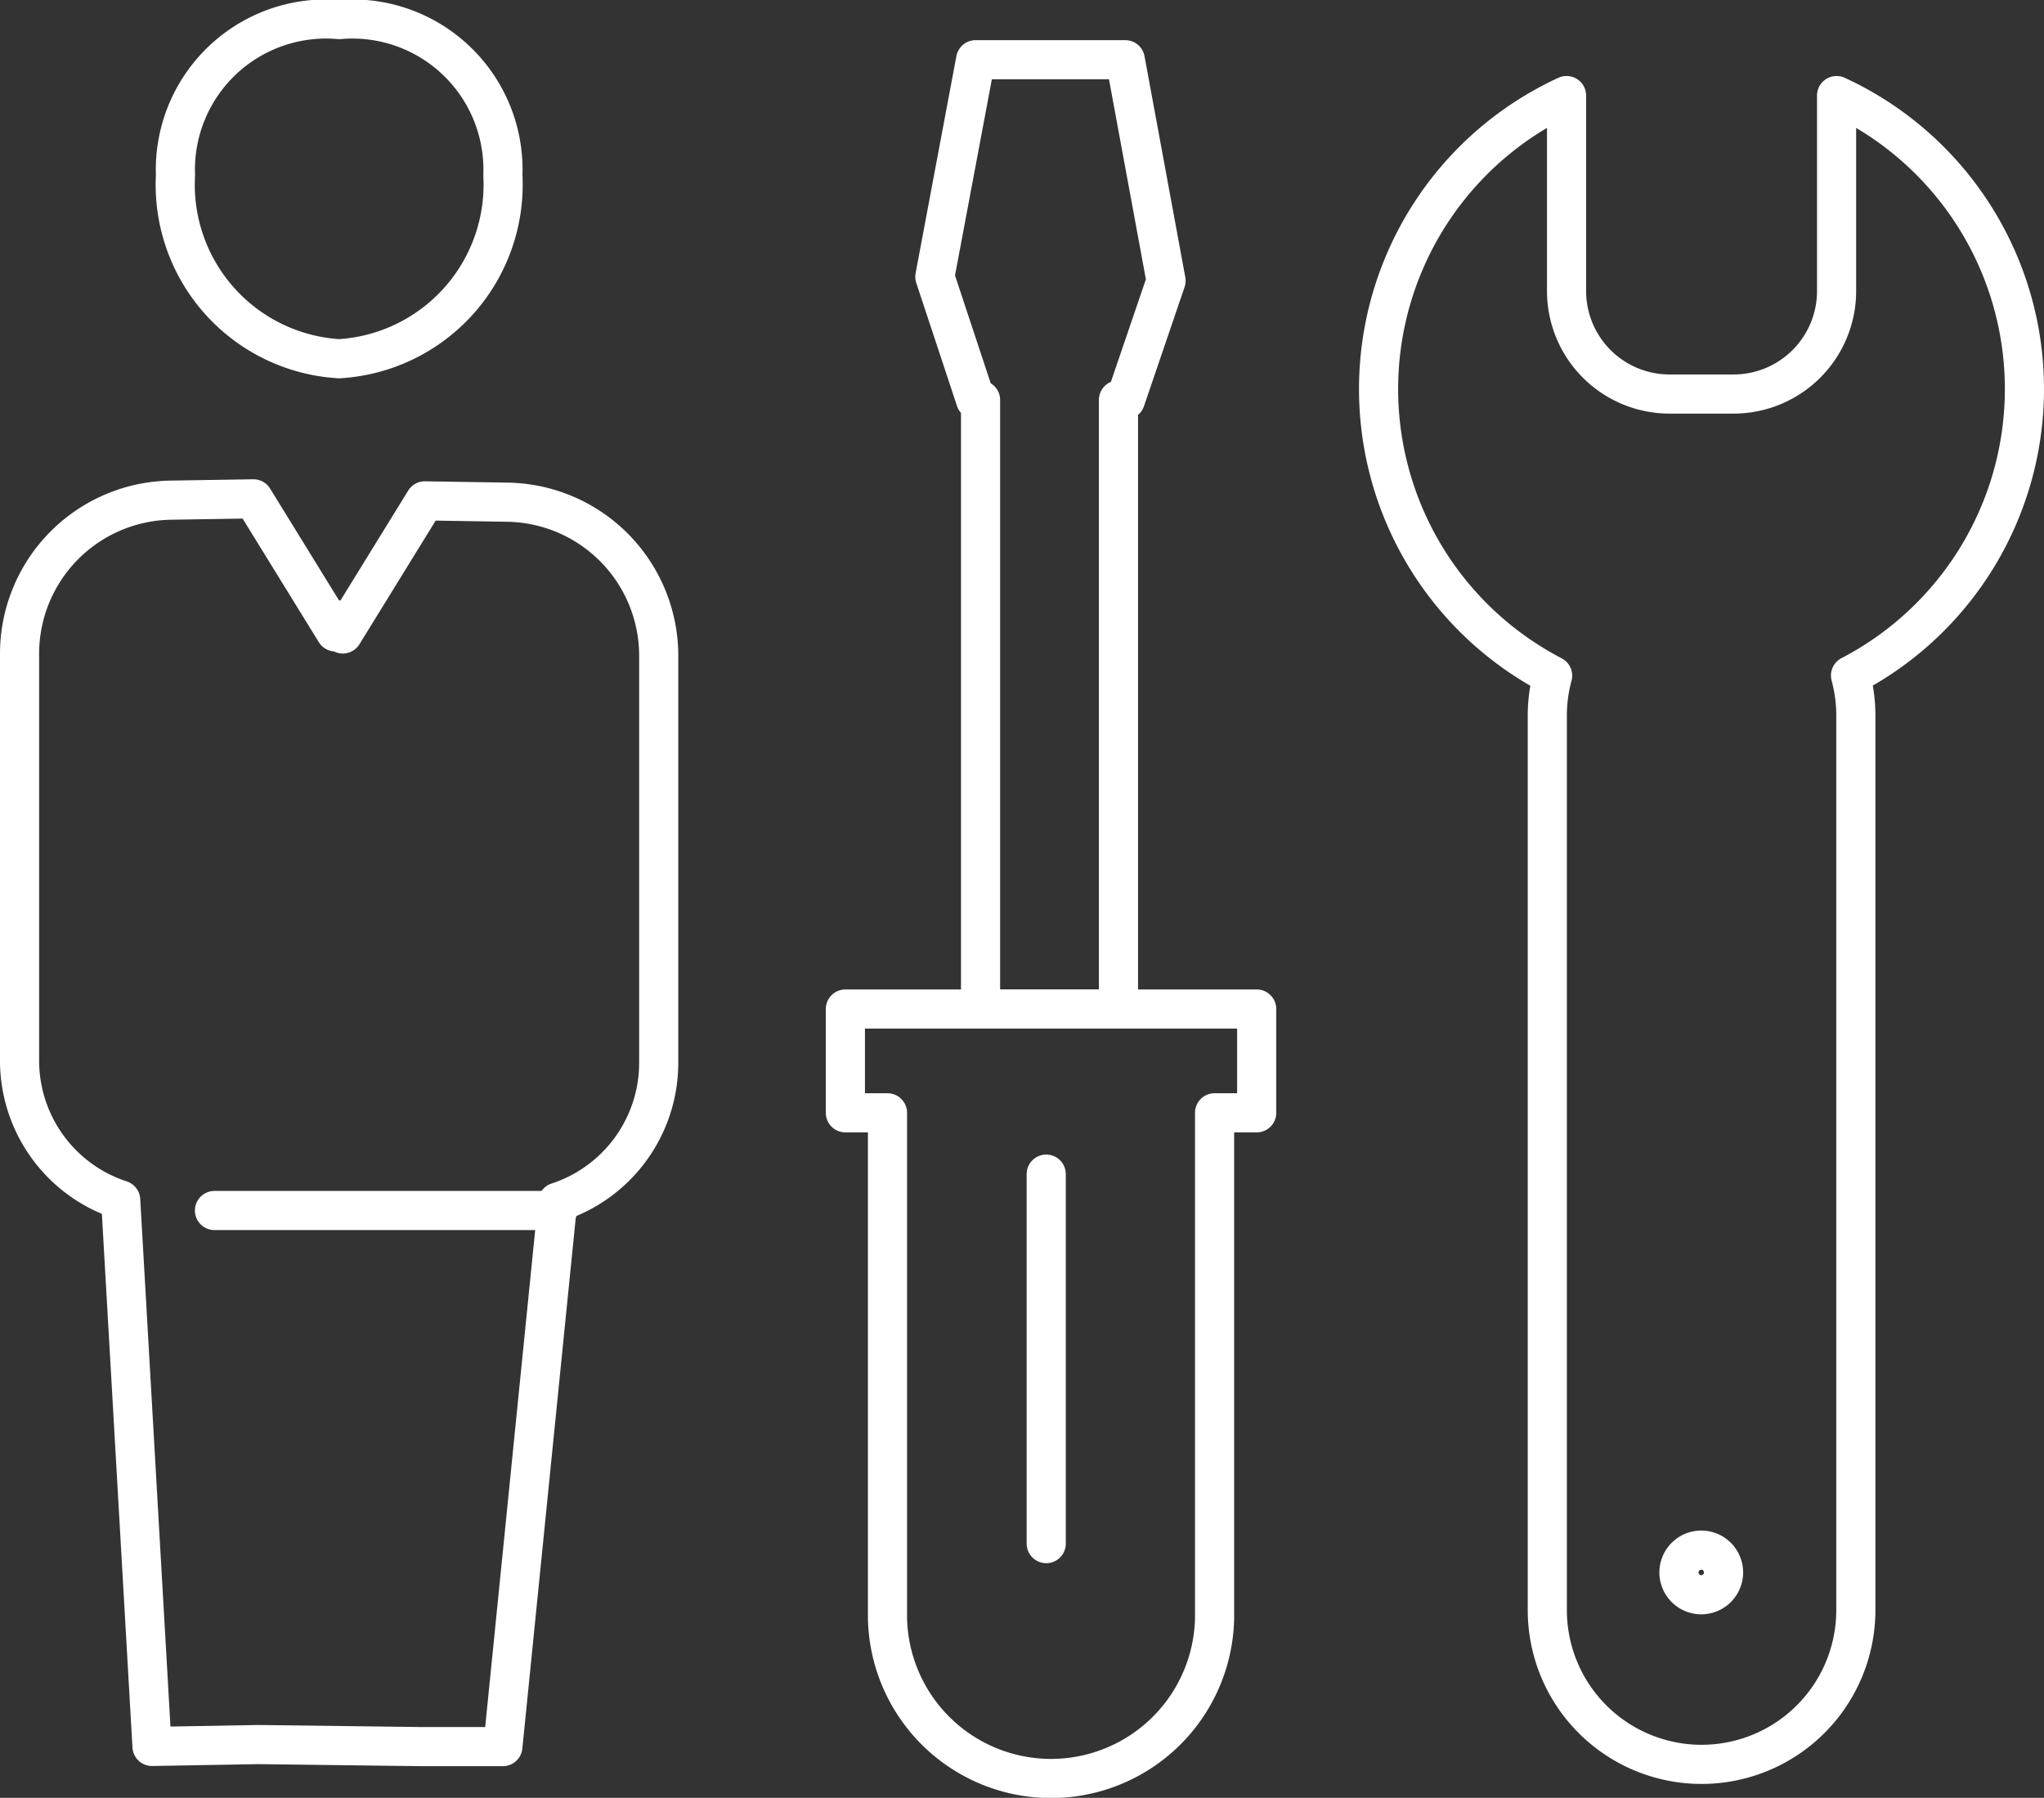
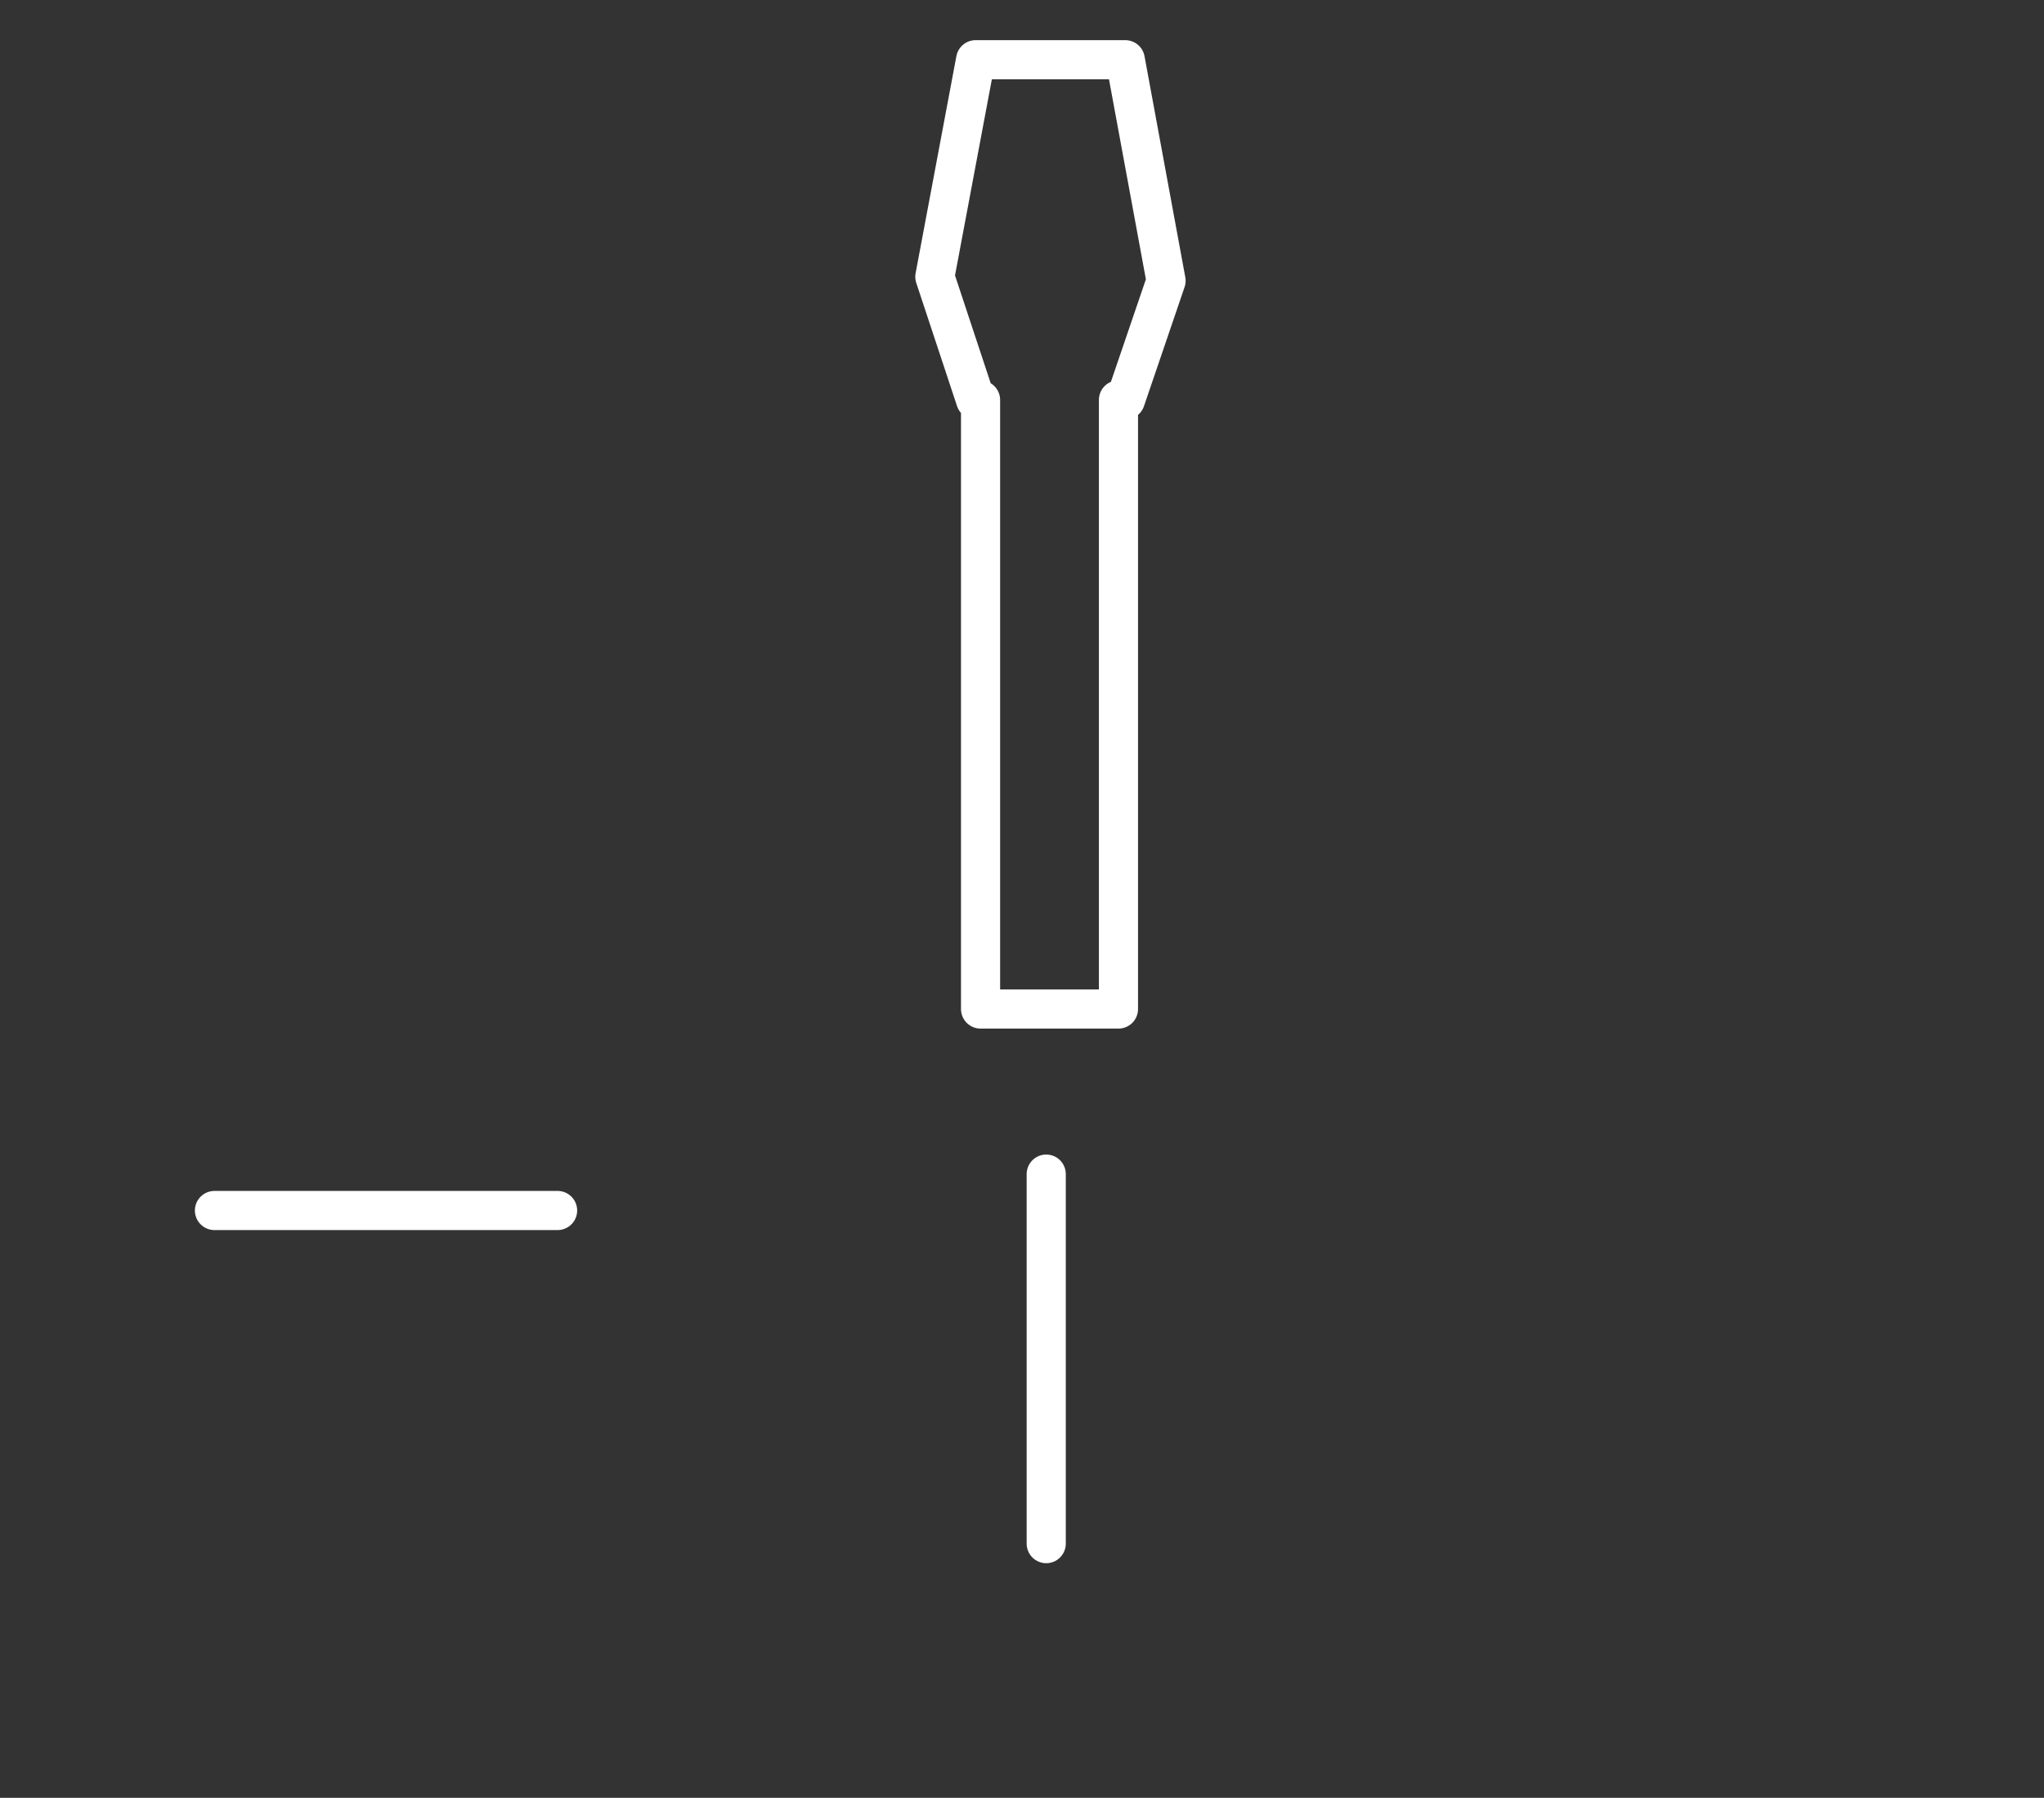
<svg xmlns="http://www.w3.org/2000/svg" width="26.115" height="22.969" viewBox="0 0 26.115 22.969">
  <rect x="0" y="0" width="26.115" height="22.969" fill="#333333" stroke="none" />
  <g id="Groupe_590" data-name="Groupe 590" transform="translate(20580.75 19229.75)">
-     <path id="Tracé_196" data-name="Tracé 196" d="M106.624,120.957h-5.255v1.326h.538v6.46a2.09,2.09,0,0,0,4.179,0v-6.46h.538Z" transform="translate(-20671.318 -19337.816)" fill="none" stroke="#fff" stroke-linecap="round" stroke-linejoin="round" stroke-width="0.5" />
    <line id="Ligne_176" data-name="Ligne 176" y1="4.721" transform="translate(-20567.383 -19214.75)" fill="none" stroke="#fff" stroke-linecap="round" stroke-linejoin="round" stroke-width="0.5" />
    <path id="Tracé_197" data-name="Tracé 197" d="M115.033,10.13l-.521-2.824H112.6l-.521,2.773.521,1.574h.063v7.781h1.762V11.652h.089Z" transform="translate(-20680.885 -19236.293)" fill="none" stroke="#fff" stroke-linecap="round" stroke-linejoin="round" stroke-width="0.5" />
-     <path id="Tracé_198" data-name="Tracé 198" d="M8.738,59.928l-1.06-.017-1.048,1.7-.047-.152v-.026l-.047.152-1.048-1.7-1.06.017A1.963,1.963,0,0,0,2.5,61.843V67.07a1.873,1.873,0,0,0,1.292,1.773l.4,6.981L5.549,75.8l2.069.026H8.675l.7-6.956A1.873,1.873,0,0,0,10.666,67.1V61.869A1.963,1.963,0,0,0,8.738,59.928Z" transform="translate(-20583 -19283.262)" fill="none" stroke="#fff" stroke-linecap="round" stroke-linejoin="round" stroke-width="0.5" />
-     <path id="Tracé_199" data-name="Tracé 199" d="M23.254,6.833a2.228,2.228,0,0,0,2.093-2.344A1.924,1.924,0,0,0,23.256,2.5a1.925,1.925,0,0,0-2.092,1.989A2.227,2.227,0,0,0,23.254,6.833Z" transform="translate(-20599.672 -19232)" fill="none" stroke="#fff" stroke-linecap="round" stroke-linejoin="round" stroke-width="0.5" />
    <line id="Ligne_177" data-name="Ligne 177" x2="4.384" transform="translate(-20578.01 -19214.285)" fill="none" stroke="#fff" stroke-linecap="round" stroke-linejoin="round" stroke-width="0.5" />
-     <path id="Tracé_200" data-name="Tracé 200" d="M173.447,15.3a4.127,4.127,0,0,0-2.4-3.749v2.5a1.316,1.316,0,0,1-1.313,1.313h-.824a1.316,1.316,0,0,1-1.313-1.313v-2.5a4.127,4.127,0,0,0-.178,7.411,1.949,1.949,0,0,0-.068.5V30.9a1.971,1.971,0,0,0,3.942,0V19.46a1.953,1.953,0,0,0-.068-.5A4.126,4.126,0,0,0,173.447,15.3Z" transform="translate(-20728.332 -19240.08)" fill="none" stroke="#fff" stroke-linecap="round" stroke-linejoin="round" stroke-width="0.5" />
-     <path id="Tracé_201" data-name="Tracé 201" d="M201.687,186.223a.285.285,0,1,1,0-.4A.285.285,0,0,1,201.687,186.223Z" transform="translate(-20760.498 -19395.684)" fill="none" stroke="#fff" stroke-linecap="round" stroke-linejoin="round" stroke-width="0.5" />
  </g>
</svg>